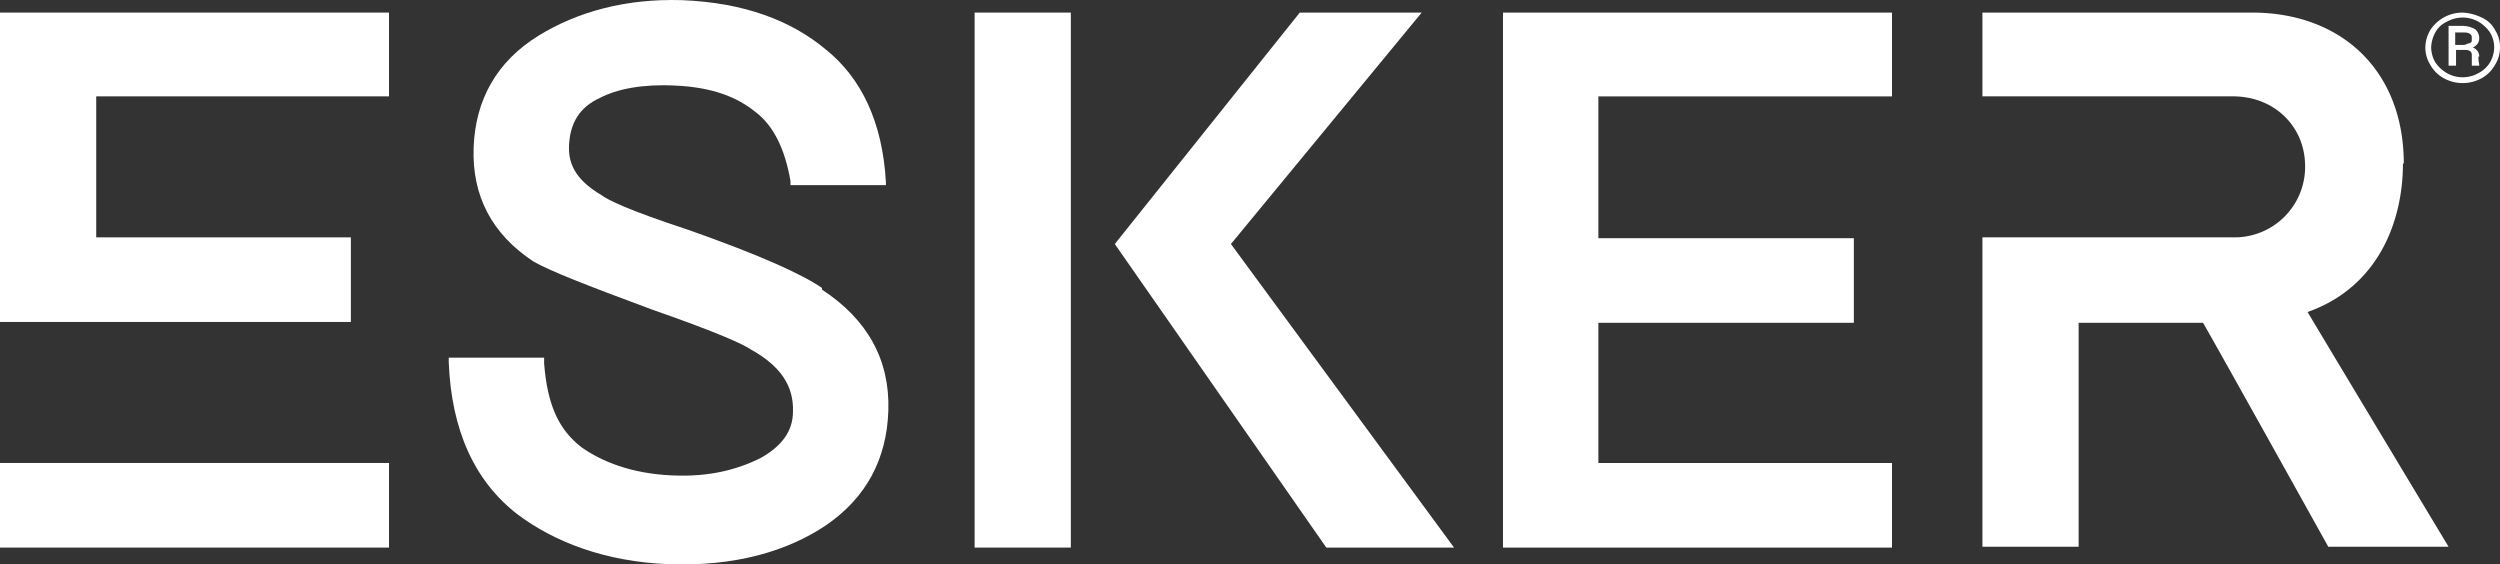
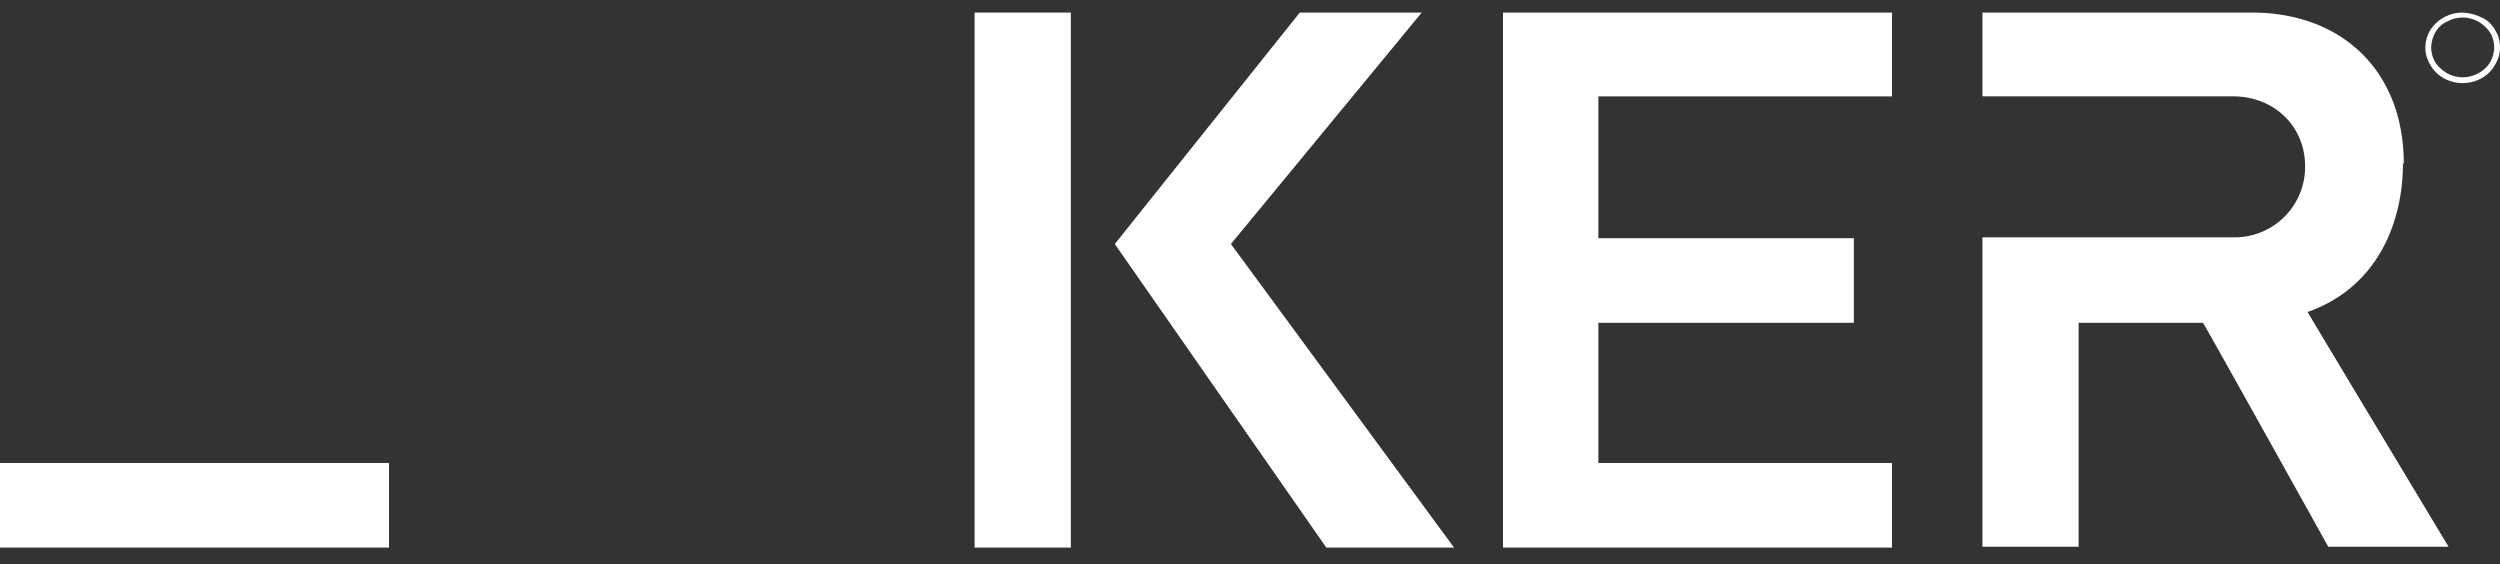
<svg xmlns="http://www.w3.org/2000/svg" id="white-Esker_Corporate_Logo-C" width="918.36" height="207.34" viewBox="0 0 918.36 207.34">
  <rect x="0" y="0" width="918.36" height="207.34" fill="#333333" stroke="none" />
-   <path id="Path_8" data-name="Path 8" d="M306.474,7.69a4.365,4.365,0,0,0-1.523-3.352,10.094,10.094,0,0,0-4.57-1.219H295.2V17.746h2.742V11.956h3.352c1.523,0,2.438.609,2.438,1.828v3.961h2.742c0-.609-.3-1.523-.3-2.438v-.914h.3a3.565,3.565,0,0,0-2.438-3.352,3.565,3.565,0,0,0,2.438-3.352h0Zm-3.656,1.828c-.609,0-1.219.609-2.133.609h-3.047V5.558h2.742c1.219,0,2.133,0,2.742.609.609.3.609.914.609,1.828s0,1.219-.914,1.523Z" transform="translate(604.269 6.377)" fill="#fff" />
  <path id="Path_9" data-name="Path 9" d="M317.995,7.919a10.11,10.11,0,0,0-4.875-4.57,18.367,18.367,0,0,0-7.008-1.828,14.128,14.128,0,0,0-11.883,6.4,12.8,12.8,0,0,0-1.828,6.4,11.992,11.992,0,0,0,1.828,6.4,12.5,12.5,0,0,0,4.875,4.875,14.346,14.346,0,0,0,14.016,0,12.5,12.5,0,0,0,4.875-4.875,11.992,11.992,0,0,0,1.828-6.4,11.265,11.265,0,0,0-1.828-6.4ZM316.166,19.8a10.76,10.76,0,0,1-4.266,3.961,11.761,11.761,0,0,1-11.578,0,13.277,13.277,0,0,1-4.266-3.961,11.4,11.4,0,0,1-1.523-5.485,12.416,12.416,0,0,1,1.523-5.485,8.986,8.986,0,0,1,4.266-3.961,11.761,11.761,0,0,1,11.578,0,13.277,13.277,0,0,1,4.266,3.961,10.523,10.523,0,0,1,1.523,5.485A11.4,11.4,0,0,1,316.166,19.8Z" transform="translate(598.537 3.102)" fill="#fff" />
  <rect id="Rectangle_3" data-name="Rectangle 3" width="142.903" height="31.079" transform="translate(0 170.073)" fill="#fff" />
-   <path id="Path_10" data-name="Path 10" d="M0,115.172H128.887V84.093H35.345v-51.8H142.9V1.52H0Z" transform="translate(0 3.102)" fill="#fff" />
  <path id="Path_11" data-name="Path 11" d="M181.2,198.05H324.1V166.971H216.24V115.477h93.847V84.4H216.24v-52.1H324.1V1.52H181.2Z" transform="translate(370.913 3.102)" fill="#fff" />
  <path id="Path_12" data-name="Path 12" d="M247.138,1.52H202.348L134.4,86.531,212.1,198.05h46.924L177.058,86.531Z" transform="translate(275.114 3.102)" fill="#fff" />
  <rect id="Rectangle_4" data-name="Rectangle 4" width="35.345" height="196.53" transform="translate(358.02 4.622)" fill="#fff" />
  <path id="Path_13" data-name="Path 13" d="M393.787,56.975h0c0-34.126-22.852-55.455-55.76-55.455H239V32.294h92.019c15.235,0,26.2,10.969,26.509,24.985a25.9,25.9,0,0,1-25.9,26.813H239V197.746h35.345V115.477h45.7c5.485,9.446,46.009,82.268,46.009,82.268H410.24s-41.439-68.862-51.8-86.23c25.9-9.141,35.04-33.212,35.04-54.541h.3Z" transform="translate(489.228 3.102)" fill="#fff" />
-   <path id="Path_14" data-name="Path 14" d="M191.214,106.394v-.609c-7.008-4.875-22.243-11.883-49.056-21.329-22.243-7.313-29.556-10.969-31.993-12.8-8.227-4.875-12.188-10.36-11.883-17.977.3-8.532,3.961-14.321,11.274-17.672,6.4-3.352,15.844-5.18,27.728-4.57,13.711.609,22.852,4.266,29.556,9.75,6.4,4.875,10.664,13.1,12.8,25.29V68h35.04V66.783C213.457,45.15,205.84,28.7,192.433,18.031,179.94,7.672,162.877.968,139.72.054,119-.555,101.328,4.32,87.007,13.156,71.772,22.6,63.85,36.618,63.241,54.291s6.7,31.689,21.938,41.744c5.789,3.352,18.891,8.532,43.572,17.672,25.29,8.836,33.517,12.8,36.259,14.626,10.969,6.094,15.844,13.407,15.54,22.852,0,7.313-4.266,12.8-11.883,17.063-8.532,4.266-18.891,7.008-32.3,6.4-15.235-.609-26.2-5.18-33.517-10.36-8.227-6.4-12.493-15.235-13.711-30.775v-2.133H54.1V132.9c.914,24.985,9.446,43.877,25.29,56.064,13.407,10.055,31.993,17.368,55.455,18.282,24.681.914,43.877-4.875,57.893-14.321q21.938-15.083,22.852-42.048c.609-18.587-7.617-33.517-24.376-44.486h0Z" transform="translate(110.742 -0.003)" fill="#fff" />
</svg>